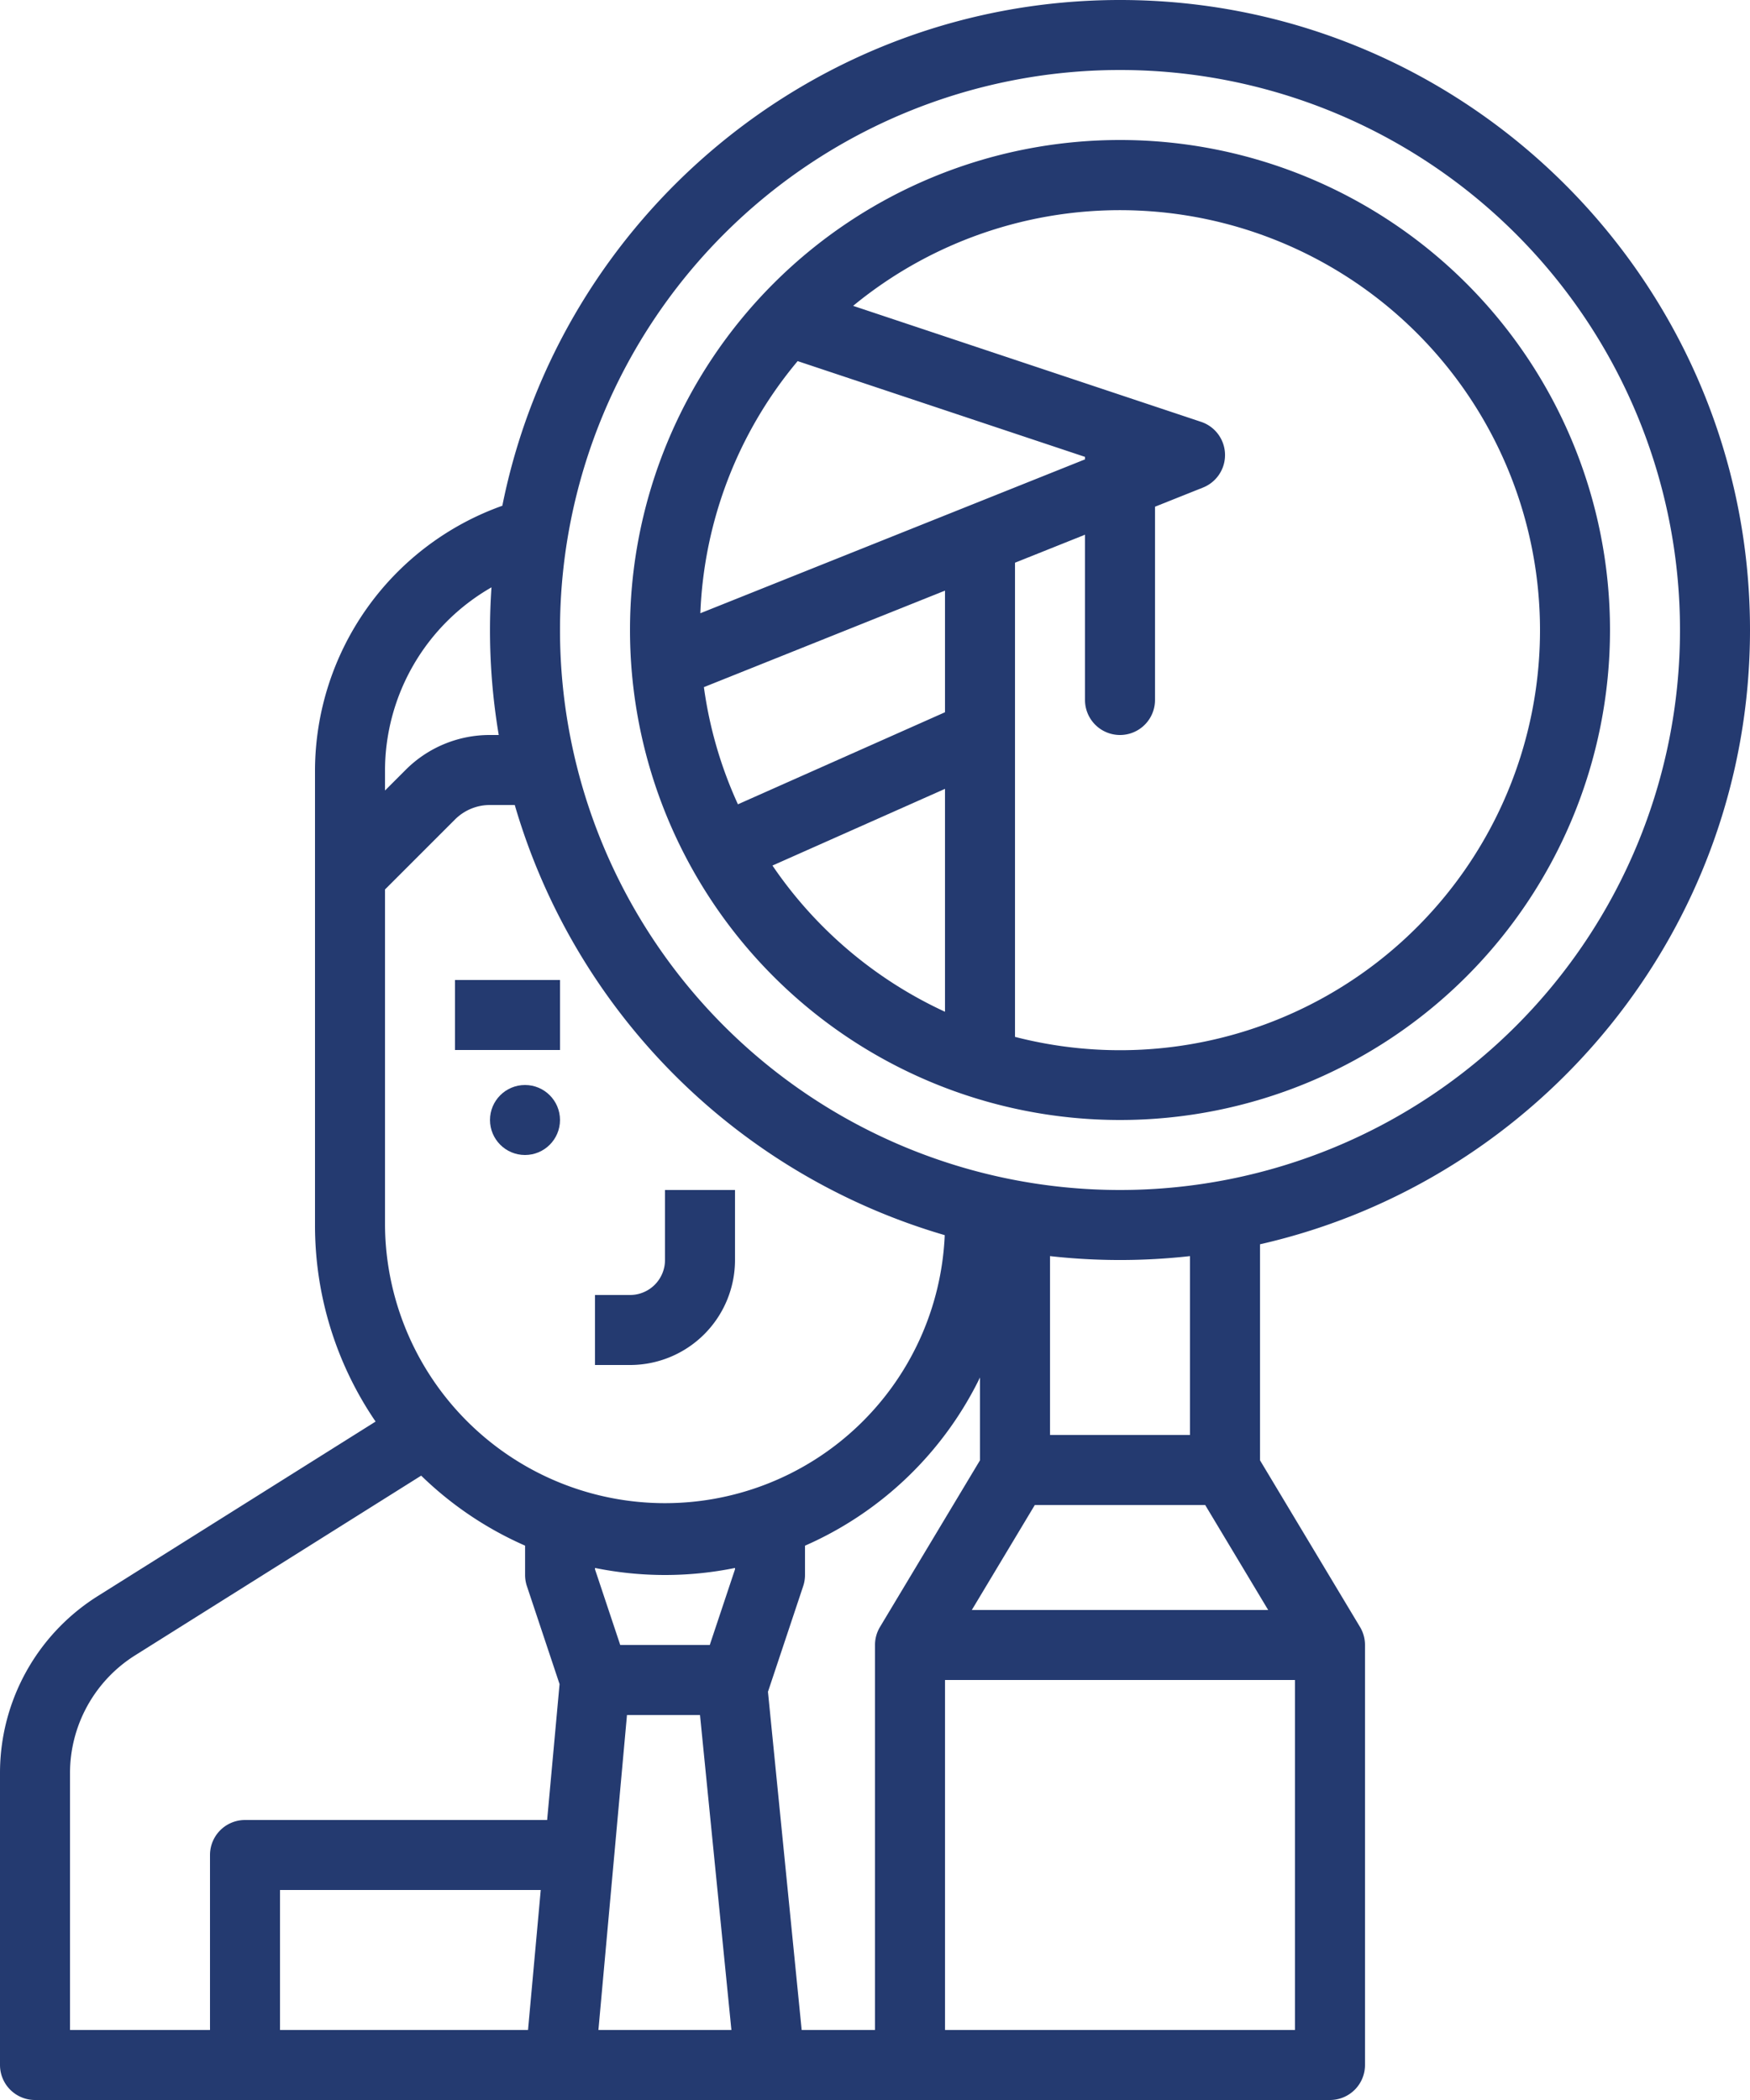
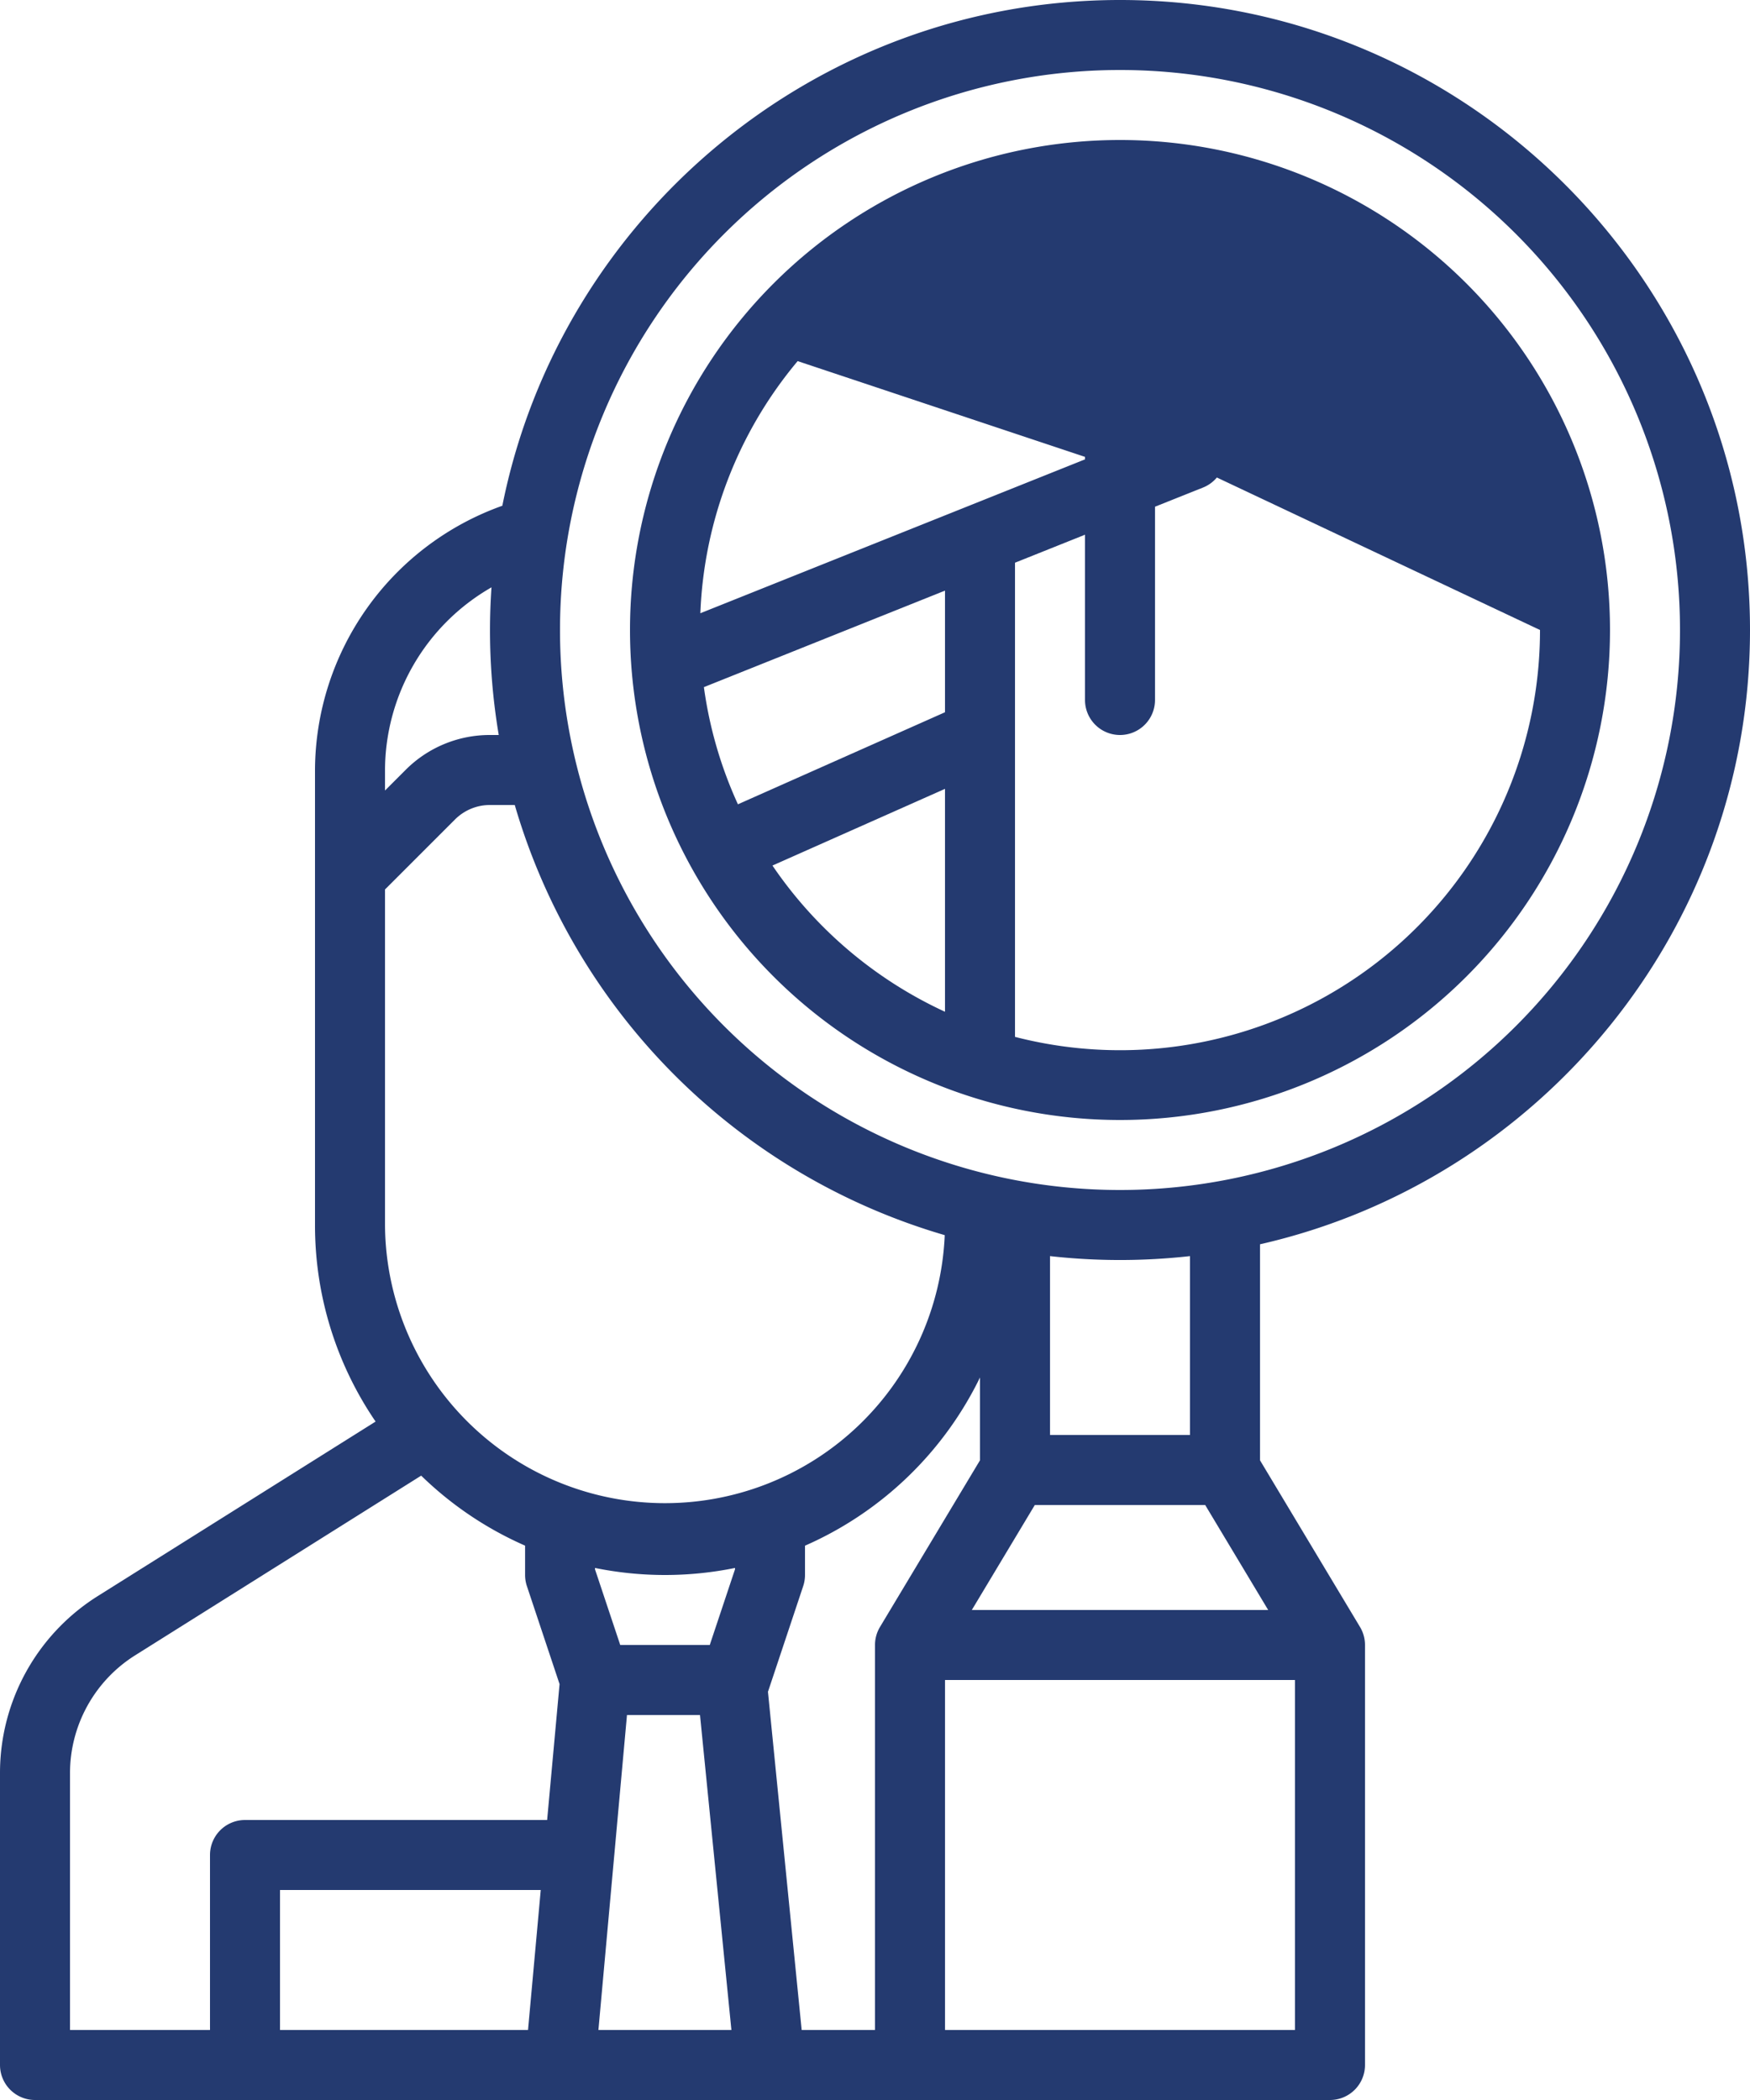
<svg xmlns="http://www.w3.org/2000/svg" id="Layer_1" data-name="Layer 1" viewBox="0 0 400 480">
  <defs>
    <style>.cls-1{fill:#243a70;}</style>
  </defs>
  <title>ррр</title>
-   <rect class="cls-1" x="104" y="224" width="24" height="16" />
-   <path class="cls-1" d="M256,256A112,112,0,1,0,144,144,112,112,0,0,0,256,256Zm-79.44-58.16L216,180.31v50.95A96.58,96.58,0,0,1,176.56,197.84Zm-7.89-14a95.21,95.21,0,0,1-7.78-26.78L216,135V162.8ZM352,144a96,96,0,0,1-120,93V128.62l16-6.4V160a8,8,0,0,0,16,0V115.82l11-4.39a8,8,0,0,0-.44-15L195,69.91A96,96,0,0,1,352,144ZM182.32,82.54,248,104.43V105l-87.92,35.17A95.49,95.49,0,0,1,182.32,82.54Z" />
+   <path class="cls-1" d="M256,256A112,112,0,1,0,144,144,112,112,0,0,0,256,256Zm-79.44-58.16L216,180.31v50.95A96.58,96.58,0,0,1,176.56,197.84Zm-7.89-14a95.21,95.21,0,0,1-7.78-26.78L216,135V162.8ZM352,144a96,96,0,0,1-120,93V128.62l16-6.4V160a8,8,0,0,0,16,0V115.82l11-4.39a8,8,0,0,0-.44-15L195,69.91ZM182.32,82.54,248,104.43V105l-87.92,35.17A95.49,95.49,0,0,1,182.32,82.54Z" />
  <path class="cls-1" d="M0,405.39V472a8,8,0,0,0,8,8H304a8,8,0,0,0,8-8V376a8,8,0,0,0-1.14-4.12L288,333.78V284.41c64.05-14.59,112-72,112-140.41C400,64.6,335.4,0,256,0,186.32,0,128,49.75,114.82,115.6A64.41,64.41,0,0,0,72,176V280a79.5,79.5,0,0,0,13.85,44.93L22.47,364.74A47.74,47.74,0,0,0,0,405.39ZM215.94,282.32A64,64,0,0,1,88,280V203.31l16-16a11.27,11.27,0,0,1,8-3.31h5.66a144.57,144.57,0,0,0,98.28,98.32ZM275.47,344l14.4,24H222.13l14.4-24ZM200,376v88H183.24l-7.71-77.33.06-.14,8-24A8.07,8.07,0,0,0,184,360v-6.7a80.47,80.47,0,0,0,40-38.45v18.93l-22.86,38.1A8,8,0,0,0,200,376Zm-56.69,16H160l7.18,72h-30.4ZM152,360a80.41,80.41,0,0,0,16-1.61v.31L162.23,376H141.77L136,358.7v-.31A80.41,80.41,0,0,0,152,360ZM120.69,464H64V432h59.6ZM216,464V384h80v80Zm56-136H240V287.11a143.86,143.86,0,0,0,32,0ZM256,16A128,128,0,1,1,128,144,128,128,0,0,1,256,16ZM112.34,134.25c-.22,3.22-.34,6.47-.34,9.75a144.06,144.06,0,0,0,2,24h-2a27.12,27.12,0,0,0-19.31,8L88,180.69V176A48.36,48.36,0,0,1,112.34,134.25ZM31,378.29l65.27-41a80.22,80.22,0,0,0,23.75,16V360a8.07,8.07,0,0,0,.41,2.53l7.47,22.41L125.06,416H56a8,8,0,0,0-8,8v40H16V405.39A31.82,31.82,0,0,1,31,378.29Z" />
-   <path class="cls-1" d="M168,288V272H152v16a8,8,0,0,1-8,8h-8v16h8A24,24,0,0,0,168,288Z" />
-   <circle class="cls-1" cx="120" cy="256" r="8" />
</svg>